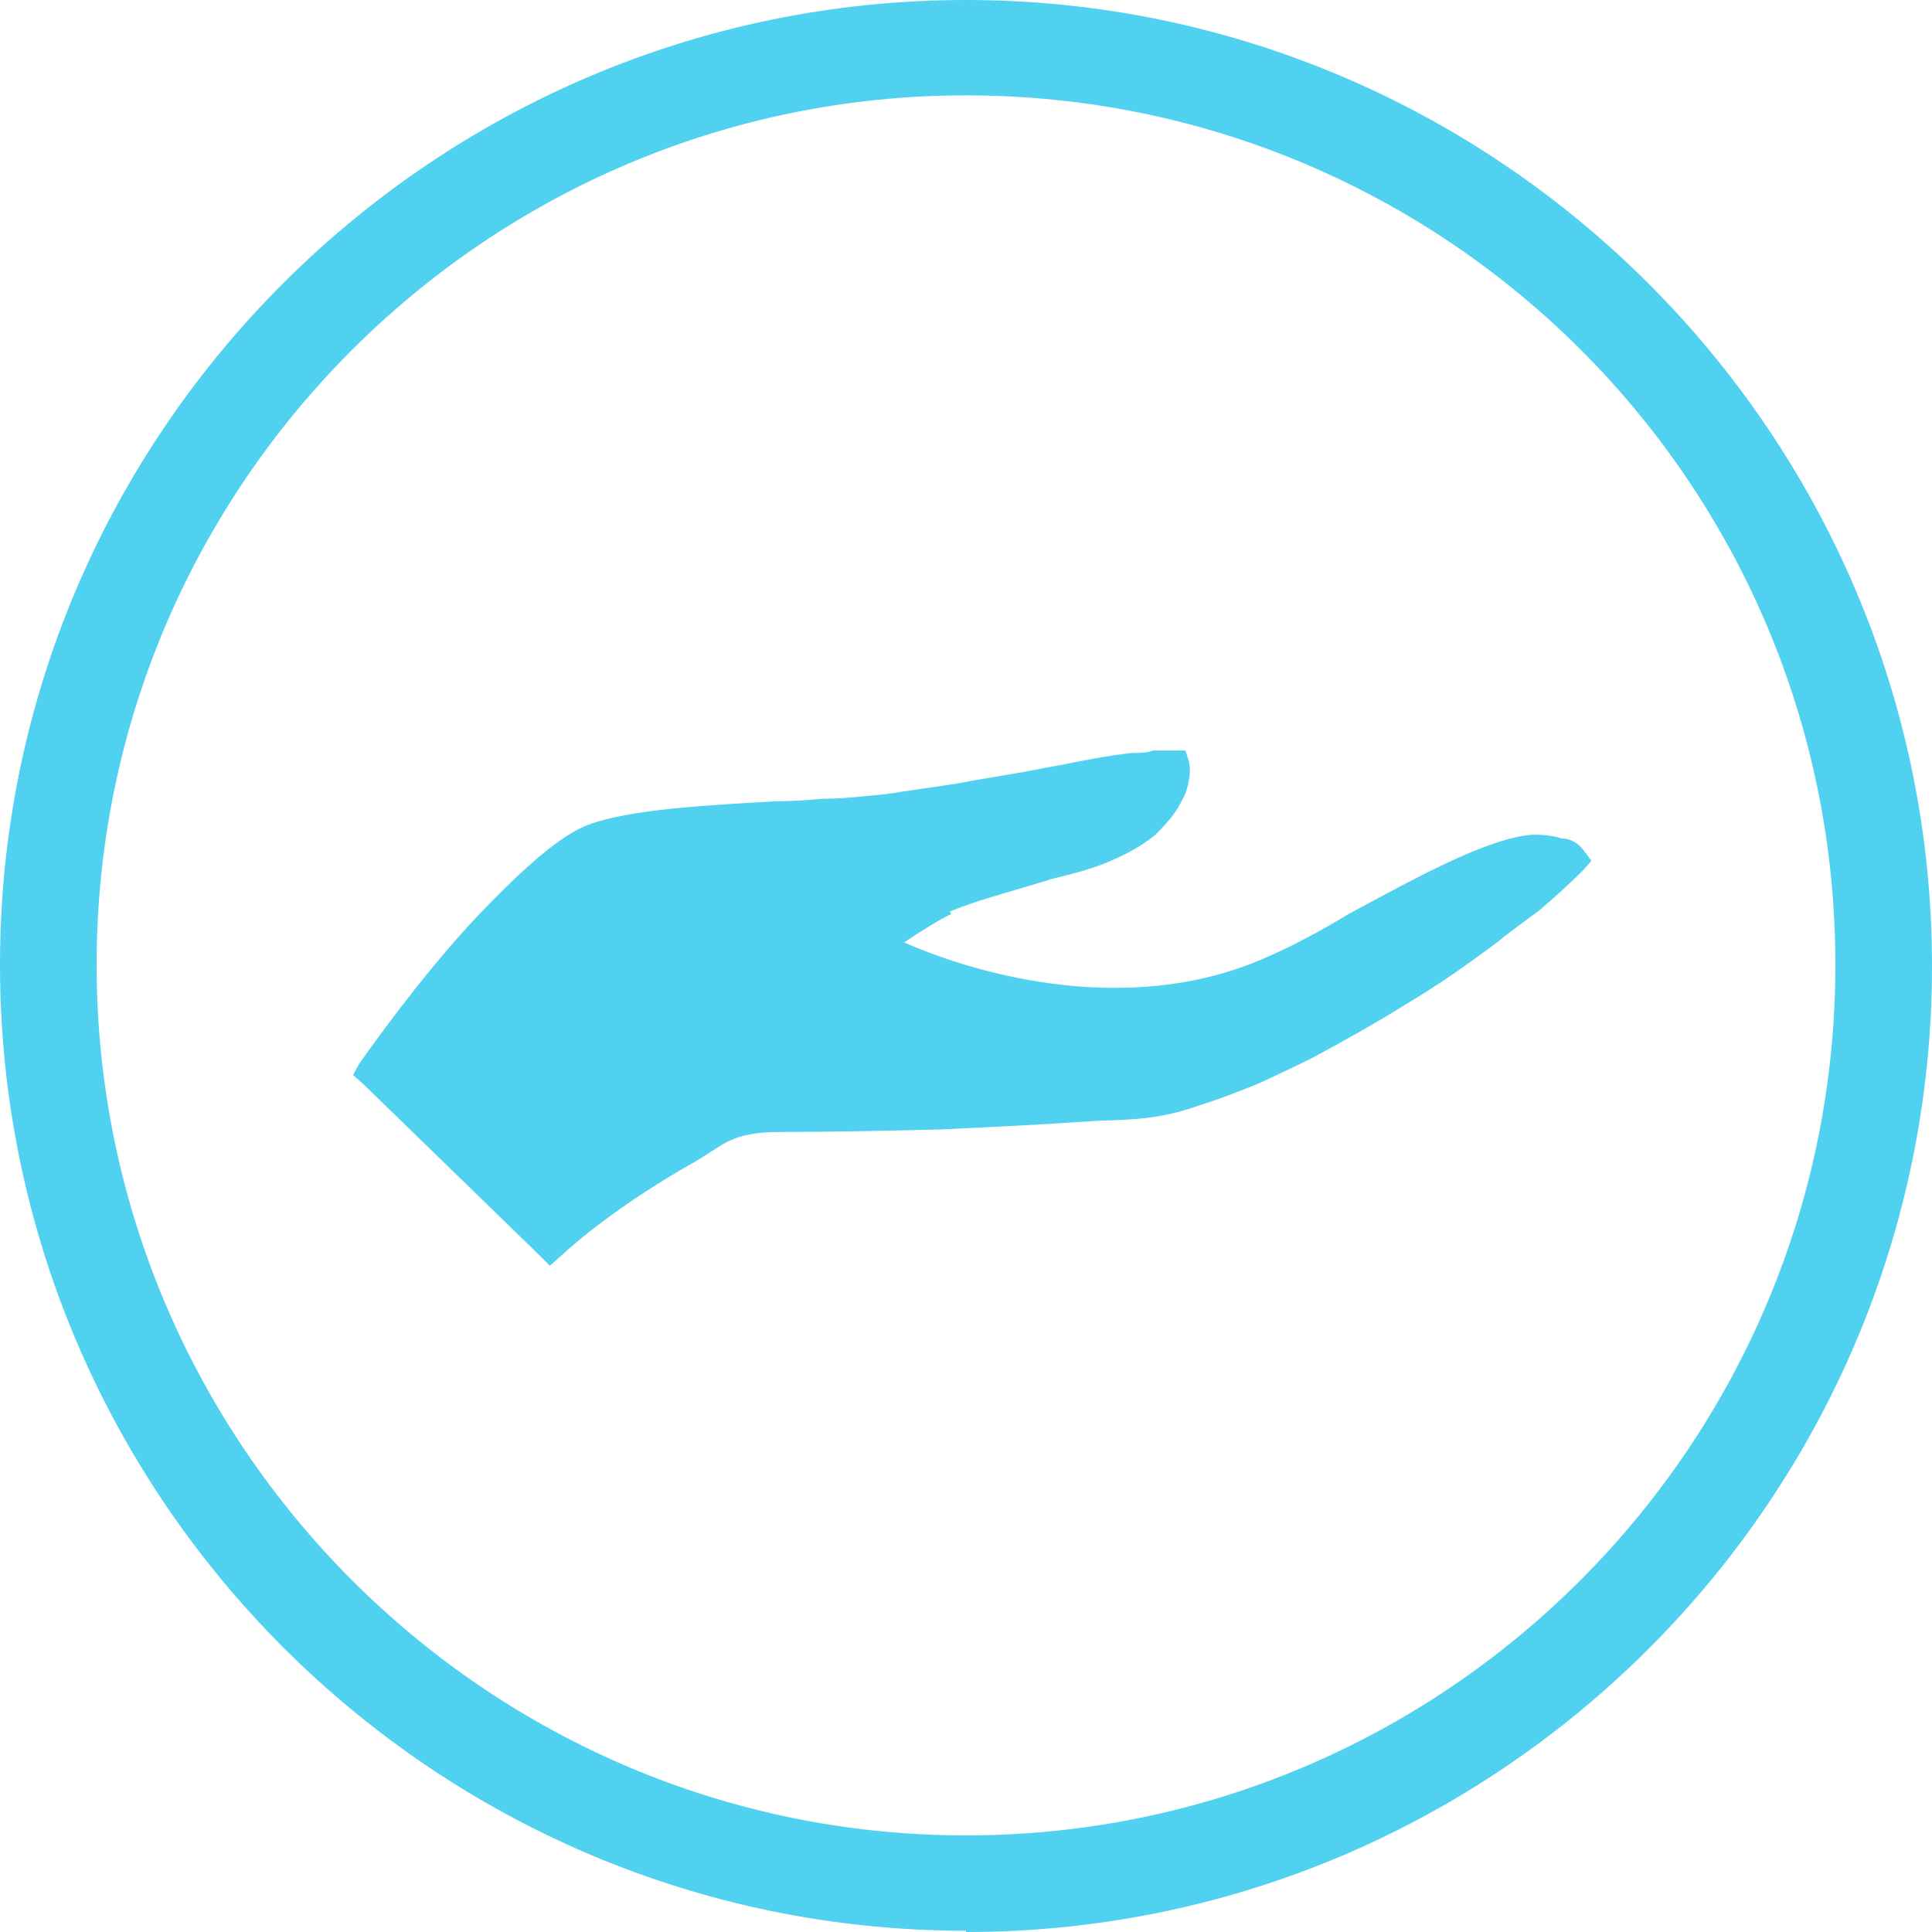
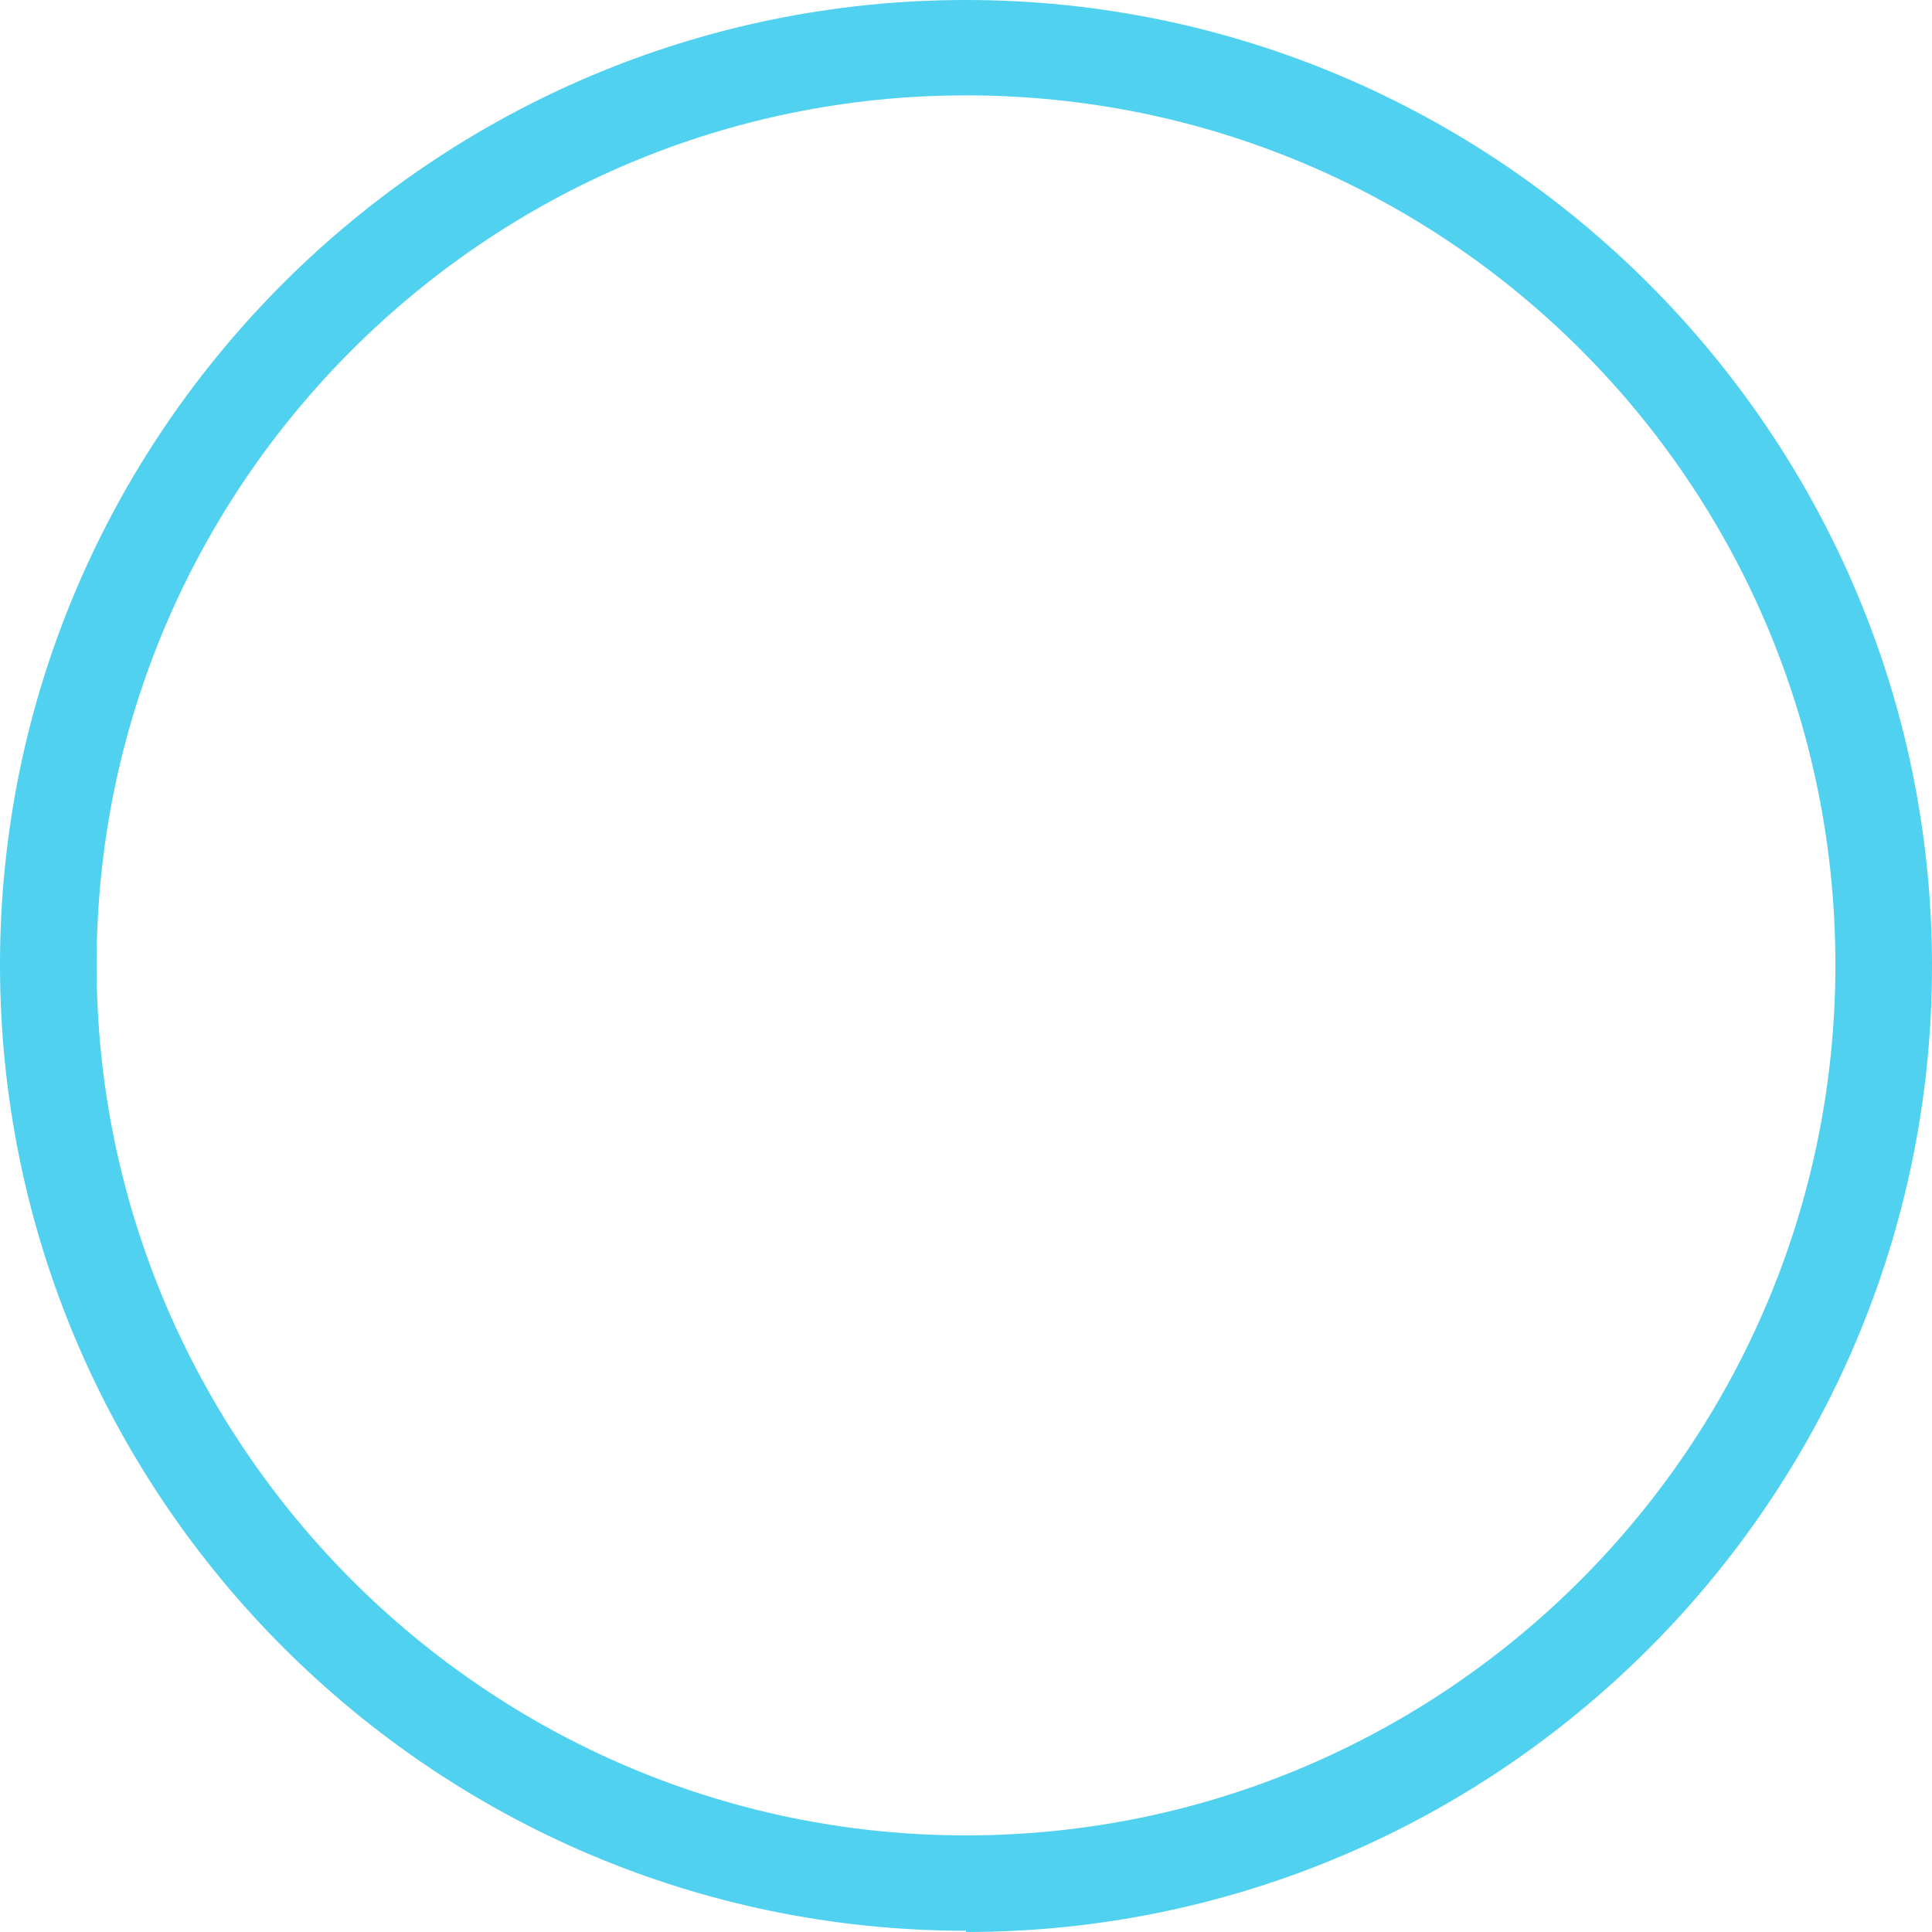
<svg xmlns="http://www.w3.org/2000/svg" id="Ebene_1" viewBox="0 0 156 156">
  <path d="M78,155.9C35,155.9,0,120.9,0,77.9S35.1,0,78,0s78,35,78,78-35,78-78,78v-.1ZM78,7.7C39.3,7.7,7.8,39.2,7.8,77.9s31.5,70.3,70.2,70.3,70.2-31.5,70.2-70.3S116.8,7.7,78,7.7Z" fill="#50d1ef" />
-   <path d="M76.8,73.8c-1.2.6-2.3,1.3-3.8,2.3,4.6,2,9.8,3.3,14.8,3.6,5.1.3,10.2-.4,14.9-2.6,1.6-.7,3.9-1.9,6.2-3.3,5.2-2.8,11.3-6.2,14.9-6.4.4,0,1.4,0,2.3.3.7,0,1.4.4,1.8,1l.6.8-.7.8c-.9.9-2.2,2.1-3.5,3.2-1.2.9-2.6,1.9-3.3,2.5-2.4,1.8-4.8,3.5-7.5,5.1-2.4,1.5-4.9,2.9-7.5,4.3-1.4.7-2.9,1.4-4.4,2.1-1.5.6-3,1.2-4.6,1.7-3.1,1.1-5,1.2-8.4,1.3h0c-4.3.3-8.5.5-12.7.7-4.2.1-8.5.2-12.8.2s-4.6,1.1-7.5,2.7c-3.7,2.1-7.7,4.9-10.3,7.3l-.9.8-.8-.8-14.3-13.9-.8-.7.5-.9c2.4-3.4,6.3-8.6,10.2-12.6,3.1-3.2,6.1-5.9,8.3-6.7,3.4-1.3,10.1-1.6,15.1-1.9,1.4,0,2.7-.1,3.8-.2,1.2,0,2.3-.1,3.3-.2,1.1-.1,2.2-.2,3.3-.4,1.9-.3,3.8-.5,5.7-.9,1.8-.3,3.7-.6,5.7-1l1.1-.2c2-.4,4-.8,5.9-1,.6,0,1.2,0,1.7-.2h2.6c0-.1.3.9.3.9.1.5.1,1,0,1.5-.1.6-.3,1.2-.5,1.5-.5,1.1-1.3,2-2.2,2.9-1.1.9-2.4,1.6-3.6,2.1-1.3.6-3.2,1.1-4.9,1.5-.5.2-1,.3-1.6.5-3.1.9-4.8,1.4-6.5,2.1h0l.1.2h0Z" fill="#50d1ef" fill-rule="evenodd" />
</svg>